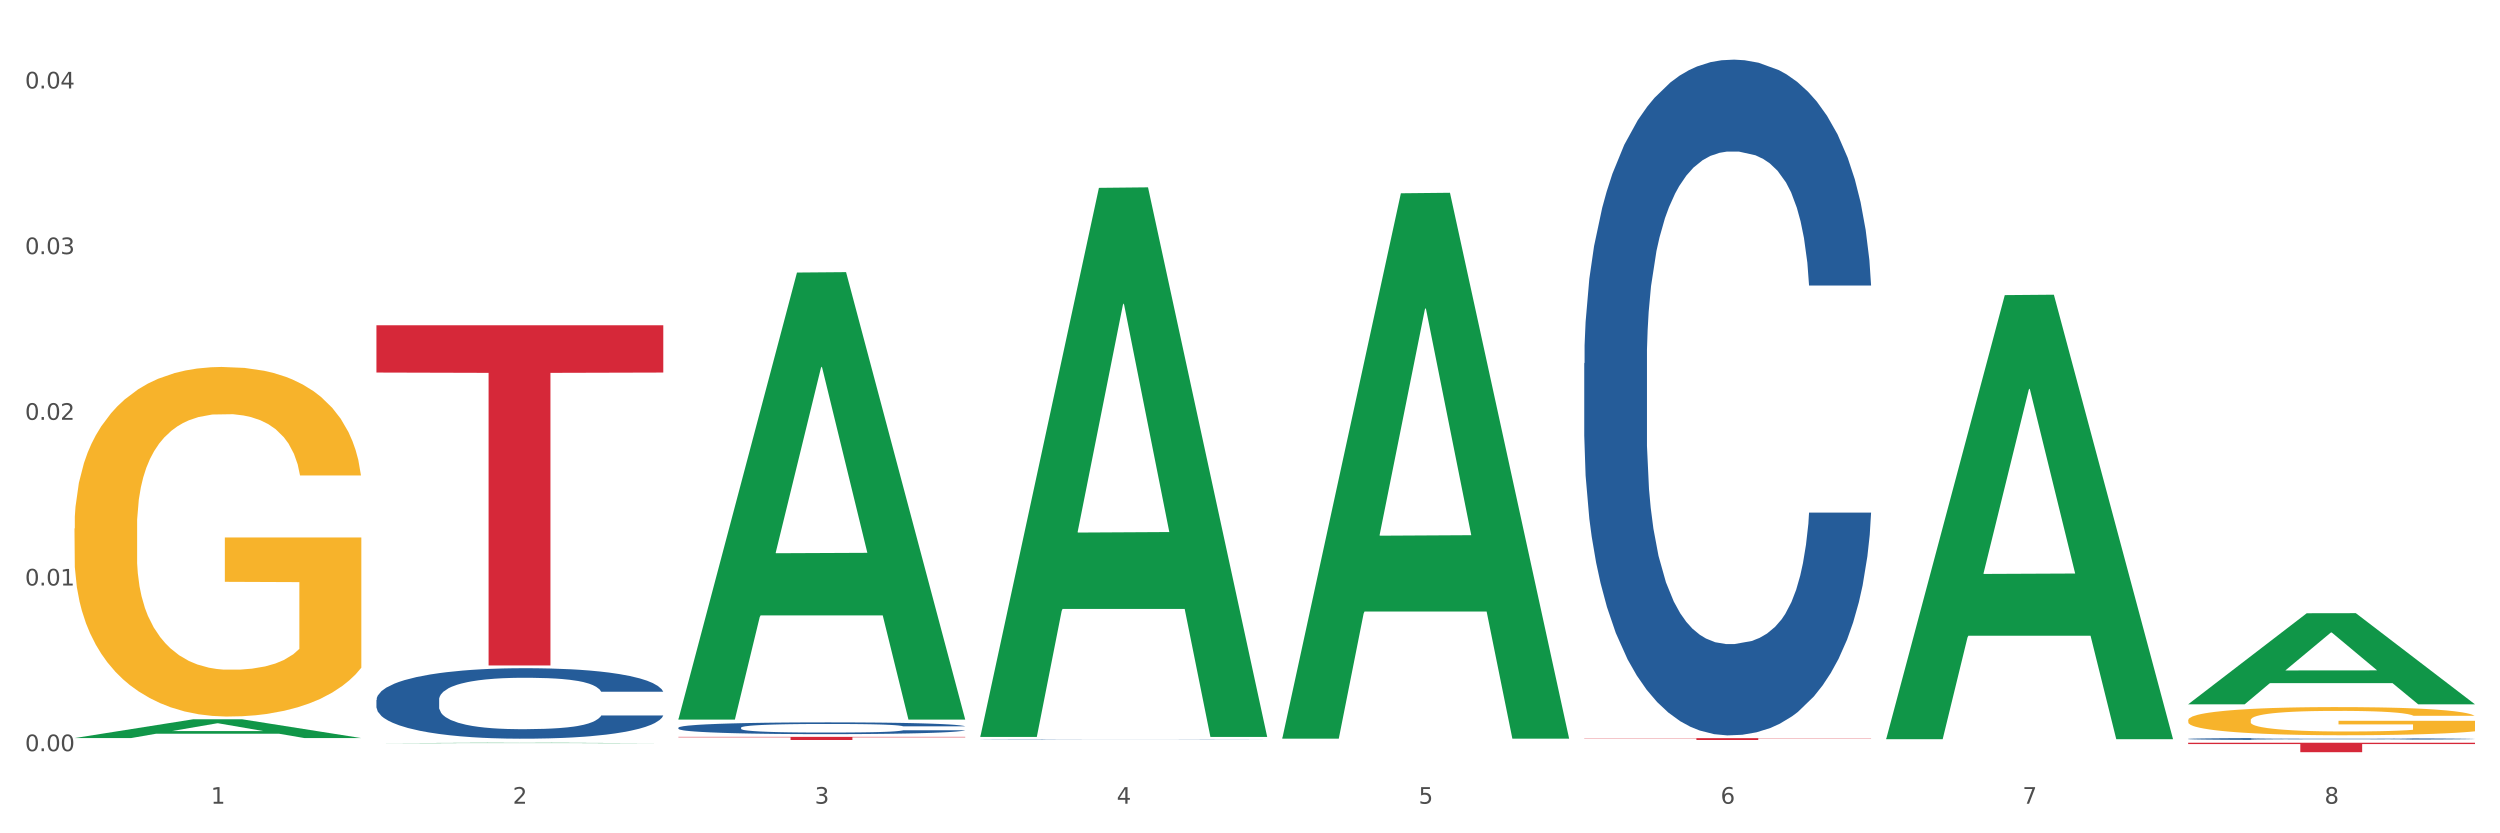
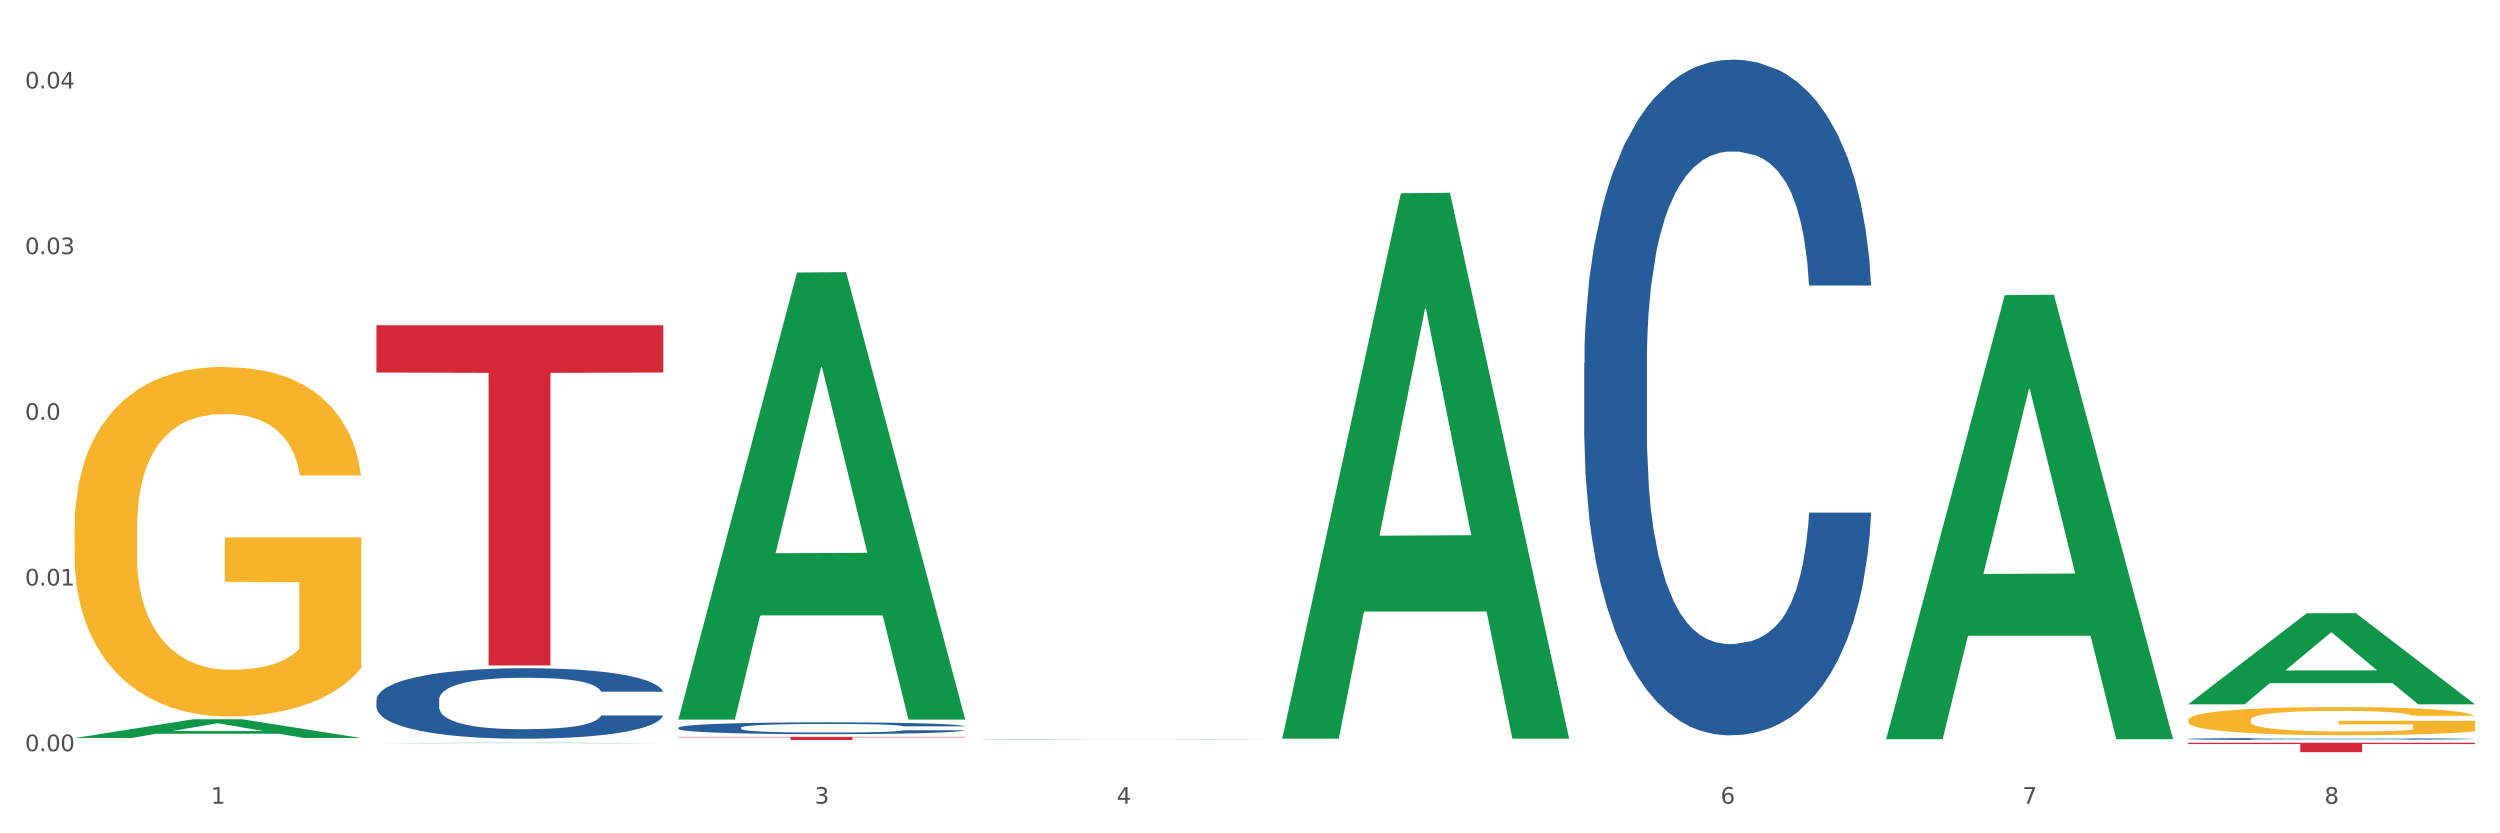
<svg xmlns="http://www.w3.org/2000/svg" xmlns:xlink="http://www.w3.org/1999/xlink" width="1080pt" height="360pt" viewBox="0 0 1080 360" version="1.1">
  <rect x="0" y="0" width="1080" height="360" fill="#333333" stroke="none" />
  <defs>
    <style type="text/css">*{stroke-linejoin: round; stroke-linecap: butt}</style>
  </defs>
  <g id="figure_1">
    <g id="patch_1">
      <path d="M 0 360  L 1080 360  L 1080 0  L 0 0  z " style="fill: #ffffff; stroke: #ffffff; stroke-linejoin: miter" />
    </g>
    <g id="axes_1">
      <g id="matplotlib.axis_1">
        <g id="xtick_1">
          <g id="text_1">
            <g style="fill: #4d4d4d" transform="translate(91.082 347.204) scale(0.096 -0.096)">
              <defs>
                <path id="DejaVuSans-31" d="M 794 531  L 1825 531  L 1825 4091  L 703 3866  L 703 4441  L 1819 4666  L 2450 4666  L 2450 531  L 3481 531  L 3481 0  L 794 0  L 794 531  z " transform="scale(0.016)" />
              </defs>
              <use xlink:href="#DejaVuSans-31" />
            </g>
          </g>
        </g>
        <g id="xtick_2">
          <g id="text_2">
            <g style="fill: #4d4d4d" transform="translate(221.525 347.204) scale(0.096 -0.096)">
              <defs>
-                 <path id="DejaVuSans-32" d="M 1228 531  L 3431 531  L 3431 0  L 469 0  L 469 531  Q 828 903 1448 1529  Q 2069 2156 2228 2338  Q 2531 2678 2651 2914  Q 2772 3150 2772 3378  Q 2772 3750 2511 3984  Q 2250 4219 1831 4219  Q 1534 4219 1204 4116  Q 875 4013 500 3803  L 500 4441  Q 881 4594 1212 4672  Q 1544 4750 1819 4750  Q 2544 4750 2975 4387  Q 3406 4025 3406 3419  Q 3406 3131 3298 2873  Q 3191 2616 2906 2266  Q 2828 2175 2409 1742  Q 1991 1309 1228 531  z " transform="scale(0.016)" />
-               </defs>
+                 </defs>
              <use xlink:href="#DejaVuSans-32" />
            </g>
          </g>
        </g>
        <g id="xtick_3">
          <g id="text_3">
            <g style="fill: #4d4d4d" transform="translate(351.968 347.204) scale(0.096 -0.096)">
              <defs>
                <path id="DejaVuSans-33" d="M 2597 2516  Q 3050 2419 3304 2112  Q 3559 1806 3559 1356  Q 3559 666 3084 287  Q 2609 -91 1734 -91  Q 1441 -91 1130 -33  Q 819 25 488 141  L 488 750  Q 750 597 1062 519  Q 1375 441 1716 441  Q 2309 441 2620 675  Q 2931 909 2931 1356  Q 2931 1769 2642 2001  Q 2353 2234 1838 2234  L 1294 2234  L 1294 2753  L 1863 2753  Q 2328 2753 2575 2939  Q 2822 3125 2822 3475  Q 2822 3834 2567 4026  Q 2313 4219 1838 4219  Q 1578 4219 1281 4162  Q 984 4106 628 3988  L 628 4550  Q 988 4650 1302 4700  Q 1616 4750 1894 4750  Q 2613 4750 3031 4423  Q 3450 4097 3450 3541  Q 3450 3153 3228 2886  Q 3006 2619 2597 2516  z " transform="scale(0.016)" />
              </defs>
              <use xlink:href="#DejaVuSans-33" />
            </g>
          </g>
        </g>
        <g id="xtick_4">
          <g id="text_4">
            <g style="fill: #4d4d4d" transform="translate(482.412 347.204) scale(0.096 -0.096)">
              <defs>
                <path id="DejaVuSans-34" d="M 2419 4116  L 825 1625  L 2419 1625  L 2419 4116  z M 2253 4666  L 3047 4666  L 3047 1625  L 3713 1625  L 3713 1100  L 3047 1100  L 3047 0  L 2419 0  L 2419 1100  L 313 1100  L 313 1709  L 2253 4666  z " transform="scale(0.016)" />
              </defs>
              <use xlink:href="#DejaVuSans-34" />
            </g>
          </g>
        </g>
        <g id="xtick_5">
          <g id="text_5">
            <g style="fill: #4d4d4d" transform="translate(612.855 347.204) scale(0.096 -0.096)">
              <defs>
-                 <path id="DejaVuSans-35" d="M 691 4666  L 3169 4666  L 3169 4134  L 1269 4134  L 1269 2991  Q 1406 3038 1543 3061  Q 1681 3084 1819 3084  Q 2600 3084 3056 2656  Q 3513 2228 3513 1497  Q 3513 744 3044 326  Q 2575 -91 1722 -91  Q 1428 -91 1123 -41  Q 819 9 494 109  L 494 744  Q 775 591 1075 516  Q 1375 441 1709 441  Q 2250 441 2565 725  Q 2881 1009 2881 1497  Q 2881 1984 2565 2268  Q 2250 2553 1709 2553  Q 1456 2553 1204 2497  Q 953 2441 691 2322  L 691 4666  z " transform="scale(0.016)" />
-               </defs>
+                 </defs>
              <use xlink:href="#DejaVuSans-35" />
            </g>
          </g>
        </g>
        <g id="xtick_6">
          <g id="text_6">
            <g style="fill: #4d4d4d" transform="translate(743.299 347.204) scale(0.096 -0.096)">
              <defs>
                <path id="DejaVuSans-36" d="M 2113 2584  Q 1688 2584 1439 2293  Q 1191 2003 1191 1497  Q 1191 994 1439 701  Q 1688 409 2113 409  Q 2538 409 2786 701  Q 3034 994 3034 1497  Q 3034 2003 2786 2293  Q 2538 2584 2113 2584  z M 3366 4563  L 3366 3988  Q 3128 4100 2886 4159  Q 2644 4219 2406 4219  Q 1781 4219 1451 3797  Q 1122 3375 1075 2522  Q 1259 2794 1537 2939  Q 1816 3084 2150 3084  Q 2853 3084 3261 2657  Q 3669 2231 3669 1497  Q 3669 778 3244 343  Q 2819 -91 2113 -91  Q 1303 -91 875 529  Q 447 1150 447 2328  Q 447 3434 972 4092  Q 1497 4750 2381 4750  Q 2619 4750 2861 4703  Q 3103 4656 3366 4563  z " transform="scale(0.016)" />
              </defs>
              <use xlink:href="#DejaVuSans-36" />
            </g>
          </g>
        </g>
        <g id="xtick_7">
          <g id="text_7">
            <g style="fill: #4d4d4d" transform="translate(873.742 347.204) scale(0.096 -0.096)">
              <defs>
                <path id="DejaVuSans-37" d="M 525 4666  L 3525 4666  L 3525 4397  L 1831 0  L 1172 0  L 2766 4134  L 525 4134  L 525 4666  z " transform="scale(0.016)" />
              </defs>
              <use xlink:href="#DejaVuSans-37" />
            </g>
          </g>
        </g>
        <g id="xtick_8">
          <g id="text_8">
            <g style="fill: #4d4d4d" transform="translate(1004.185 347.204) scale(0.096 -0.096)">
              <defs>
                <path id="DejaVuSans-38" d="M 2034 2216  Q 1584 2216 1326 1975  Q 1069 1734 1069 1313  Q 1069 891 1326 650  Q 1584 409 2034 409  Q 2484 409 2743 651  Q 3003 894 3003 1313  Q 3003 1734 2745 1975  Q 2488 2216 2034 2216  z M 1403 2484  Q 997 2584 770 2862  Q 544 3141 544 3541  Q 544 4100 942 4425  Q 1341 4750 2034 4750  Q 2731 4750 3128 4425  Q 3525 4100 3525 3541  Q 3525 3141 3298 2862  Q 3072 2584 2669 2484  Q 3125 2378 3379 2068  Q 3634 1759 3634 1313  Q 3634 634 3220 271  Q 2806 -91 2034 -91  Q 1263 -91 848 271  Q 434 634 434 1313  Q 434 1759 690 2068  Q 947 2378 1403 2484  z M 1172 3481  Q 1172 3119 1398 2916  Q 1625 2713 2034 2713  Q 2441 2713 2670 2916  Q 2900 3119 2900 3481  Q 2900 3844 2670 4047  Q 2441 4250 2034 4250  Q 1625 4250 1398 4047  Q 1172 3844 1172 3481  z " transform="scale(0.016)" />
              </defs>
              <use xlink:href="#DejaVuSans-38" />
            </g>
          </g>
        </g>
        <g id="xtick_9" />
        <g id="xtick_10" />
        <g id="xtick_11" />
        <g id="xtick_12" />
        <g id="xtick_13" />
        <g id="xtick_14" />
        <g id="xtick_15" />
      </g>
      <g id="matplotlib.axis_2">
        <g id="ytick_1">
          <g id="text_9">
            <g style="fill: #4d4d4d" transform="translate(10.8 324.509) scale(0.096 -0.096)">
              <defs>
                <path id="DejaVuSans-30" d="M 2034 4250  Q 1547 4250 1301 3770  Q 1056 3291 1056 2328  Q 1056 1369 1301 889  Q 1547 409 2034 409  Q 2525 409 2770 889  Q 3016 1369 3016 2328  Q 3016 3291 2770 3770  Q 2525 4250 2034 4250  z M 2034 4750  Q 2819 4750 3233 4129  Q 3647 3509 3647 2328  Q 3647 1150 3233 529  Q 2819 -91 2034 -91  Q 1250 -91 836 529  Q 422 1150 422 2328  Q 422 3509 836 4129  Q 1250 4750 2034 4750  z " transform="scale(0.016)" />
                <path id="DejaVuSans-2e" d="M 684 794  L 1344 794  L 1344 0  L 684 0  L 684 794  z " transform="scale(0.016)" />
              </defs>
              <use xlink:href="#DejaVuSans-30" />
              <use xlink:href="#DejaVuSans-2e" transform="translate(63.623 0)" />
              <use xlink:href="#DejaVuSans-30" transform="translate(95.41 0)" />
              <use xlink:href="#DejaVuSans-30" transform="translate(159.033 0)" />
            </g>
          </g>
        </g>
        <g id="ytick_2">
          <g id="text_10">
            <g style="fill: #4d4d4d" transform="translate(10.8 252.936) scale(0.096 -0.096)">
              <use xlink:href="#DejaVuSans-30" />
              <use xlink:href="#DejaVuSans-2e" transform="translate(63.623 0)" />
              <use xlink:href="#DejaVuSans-30" transform="translate(95.41 0)" />
              <use xlink:href="#DejaVuSans-31" transform="translate(159.033 0)" />
            </g>
          </g>
        </g>
        <g id="ytick_3">
          <g id="text_11">
            <g style="fill: #4d4d4d" transform="translate(10.8 181.364) scale(0.096 -0.096)">
              <use xlink:href="#DejaVuSans-30" />
              <use xlink:href="#DejaVuSans-2e" transform="translate(63.623 0)" />
              <use xlink:href="#DejaVuSans-30" transform="translate(95.41 0)" />
              <use xlink:href="#DejaVuSans-32" transform="translate(159.033 0)" />
            </g>
          </g>
        </g>
        <g id="ytick_4">
          <g id="text_12">
            <g style="fill: #4d4d4d" transform="translate(10.8 109.791) scale(0.096 -0.096)">
              <use xlink:href="#DejaVuSans-30" />
              <use xlink:href="#DejaVuSans-2e" transform="translate(63.623 0)" />
              <use xlink:href="#DejaVuSans-30" transform="translate(95.41 0)" />
              <use xlink:href="#DejaVuSans-33" transform="translate(159.033 0)" />
            </g>
          </g>
        </g>
        <g id="ytick_5">
          <g id="text_13">
            <g style="fill: #4d4d4d" transform="translate(10.8 38.219) scale(0.096 -0.096)">
              <use xlink:href="#DejaVuSans-30" />
              <use xlink:href="#DejaVuSans-2e" transform="translate(63.623 0)" />
              <use xlink:href="#DejaVuSans-30" transform="translate(95.41 0)" />
              <use xlink:href="#DejaVuSans-34" transform="translate(159.033 0)" />
            </g>
          </g>
        </g>
        <g id="ytick_6" />
        <g id="ytick_7" />
        <g id="ytick_8" />
        <g id="ytick_9" />
      </g>
      <g id="PolyCollection_1">
        <path d="M 32.175 318.838  L 32.303 318.831  L 83.404 310.737  L 104.611 310.729  L 156.096 318.854  L 131.567 318.854  L 120.453 316.962  L 67.691 316.962  L 67.307 316.992  L 56.576 318.854  L 32.175 318.854  L 32.175 318.838  L 74.334 315.833  L 113.81 315.825  L 94.263 312.461  L 94.008 312.446  L 93.752 312.469  L 74.206 315.825  L 74.334 315.833  L 32.175 318.838  z " clip-path="url(#p51a17358c8)" style="fill: #109648" />
        <path d="M 945.279 319.2  L 945.425 319.199  L 945.425 319.177  L 945.865 319.146  L 947.476 319.09  L 949.527 319.048  L 953.042 318.998  L 954.946 318.978  L 957.437 318.955  L 962.563 318.917  L 968.422 318.885  L 972.524 318.868  L 975.6 318.856  L 982.484 318.836  L 986.439 318.828  L 990.541 318.82  L 994.056 318.816  L 999.915 318.81  L 1004.603 318.808  L 1010.022 318.807  L 1014.563 318.808  L 1020.569 318.811  L 1029.358 318.82  L 1032.727 318.826  L 1037.268 318.836  L 1041.955 318.848  L 1045.763 318.861  L 1050.158 318.88  L 1054.699 318.903  L 1059.093 318.934  L 1062.169 318.962  L 1064.659 318.991  L 1066.856 319.027  L 1068.468 319.066  L 1069.2 319.099  L 1042.394 319.099  L 1041.662 319.07  L 1040.197 319.038  L 1038.732 319.016  L 1037.121 318.998  L 1034.631 318.979  L 1032.434 318.966  L 1028.772 318.951  L 1025.403 318.941  L 1022.62 318.935  L 1019.251 318.931  L 1012.073 318.926  L 1006.946 318.926  L 1003.724 318.927  L 999.769 318.931  L 996.4 318.937  L 992.445 318.947  L 989.369 318.957  L 986.293 318.971  L 984.535 318.98  L 981.899 318.998  L 980.141 319.012  L 977.797 319.037  L 976.479 319.054  L 974.135 319.1  L 973.11 319.133  L 972.67 319.157  L 972.377 319.182  L 972.377 319.307  L 973.256 319.363  L 973.989 319.387  L 975.16 319.414  L 977.358 319.449  L 980.58 319.483  L 983.949 319.508  L 986.732 319.523  L 989.369 319.534  L 992.006 319.543  L 995.228 319.551  L 997.865 319.556  L 1001.82 319.561  L 1006.507 319.563  L 1010.169 319.563  L 1017.639 319.559  L 1021.008 319.555  L 1024.231 319.55  L 1027.746 319.541  L 1030.53 319.531  L 1032.141 319.524  L 1034.777 319.509  L 1036.828 319.493  L 1038.586 319.474  L 1039.758 319.458  L 1041.076 319.435  L 1042.101 319.407  L 1042.394 319.393  L 1069.2 319.393  L 1068.614 319.422  L 1067.589 319.45  L 1065.538 319.487  L 1063.927 319.509  L 1061.437 319.535  L 1058.8 319.557  L 1055.138 319.582  L 1051.769 319.601  L 1048.254 319.617  L 1044.445 319.631  L 1037.561 319.651  L 1035.07 319.657  L 1029.797 319.666  L 1025.696 319.672  L 1019.69 319.677  L 1013.538 319.68  L 1007.093 319.681  L 1001.38 319.68  L 995.082 319.675  L 991.127 319.67  L 986.732 319.663  L 981.606 319.652  L 976.772 319.638  L 972.231 319.622  L 967.983 319.604  L 964.028 319.583  L 958.901 319.549  L 955.093 319.515  L 952.31 319.484  L 950.406 319.458  L 948.501 319.424  L 947.476 319.401  L 945.865 319.345  L 945.279 319.293  L 945.279 319.2  z " clip-path="url(#p51a17358c8)" style="fill: #255c99" />
        <path d="M 684.392 156.93  L 684.538 156.663  L 684.538 149.198  L 684.978 139.067  L 686.589 120.405  L 688.64 106.275  L 692.155 89.745  L 694.06 82.813  L 696.55 75.082  L 701.677 62.551  L 707.536 51.887  L 711.637 46.022  L 714.713 42.289  L 721.598 35.624  L 725.553 32.691  L 729.654 30.292  L 733.169 28.692  L 739.029 26.826  L 743.716 26.026  L 749.136 25.759  L 753.677 26.026  L 759.682 27.093  L 768.471 30.292  L 771.84 32.158  L 776.381 35.357  L 781.068 39.623  L 784.877 43.889  L 789.271 50.021  L 793.812 58.019  L 798.206 68.15  L 801.282 77.481  L 803.772 87.346  L 805.97 99.343  L 807.581 112.407  L 808.313 123.338  L 781.508 123.338  L 780.775 113.473  L 779.31 102.809  L 777.846 95.61  L 776.234 89.745  L 773.744 83.08  L 771.547 78.814  L 767.885 73.749  L 764.516 70.549  L 761.733 68.683  L 758.364 67.084  L 751.186 65.484  L 746.06 65.484  L 742.837 66.017  L 738.882 67.35  L 735.513 69.216  L 731.558 72.416  L 728.482 75.882  L 725.406 80.414  L 723.648 83.613  L 721.012 89.479  L 719.254 94.277  L 716.91 102.542  L 715.592 108.408  L 713.248 123.604  L 712.223 134.802  L 711.784 142.533  L 711.491 151.065  L 711.491 192.655  L 712.369 211.318  L 713.102 219.316  L 714.274 228.381  L 716.471 240.111  L 719.693 251.575  L 723.062 259.84  L 725.846 264.906  L 728.482 268.638  L 731.119 271.571  L 734.341 274.237  L 736.978 275.837  L 740.933 277.436  L 745.62 278.236  L 749.282 278.236  L 756.753 276.903  L 760.122 275.57  L 763.344 273.704  L 766.86 270.771  L 769.643 267.572  L 771.254 265.172  L 773.891 260.107  L 775.941 254.775  L 777.699 248.643  L 778.871 243.311  L 780.189 235.312  L 781.215 226.248  L 781.508 221.449  L 808.313 221.449  L 807.727 231.047  L 806.702 240.378  L 804.651 252.909  L 803.04 260.107  L 800.55 268.905  L 797.913 276.37  L 794.251 284.635  L 790.882 290.767  L 787.367 296.099  L 783.558 300.898  L 776.674 307.563  L 774.184 309.429  L 768.91 312.628  L 764.809 314.495  L 758.803 316.361  L 752.651 317.427  L 746.206 317.694  L 740.493 317.161  L 734.195 315.561  L 730.24 313.961  L 725.846 311.562  L 720.719 307.83  L 715.885 303.297  L 711.344 297.965  L 707.096 291.833  L 703.141 284.901  L 698.015 273.437  L 694.206 262.24  L 691.423 251.842  L 689.519 243.044  L 687.615 231.847  L 686.589 224.115  L 684.978 205.453  L 684.392 188.123  L 684.392 156.93  z " clip-path="url(#p51a17358c8)" style="fill: #255c99" />
        <path d="M 423.505 319.592  L 423.652 319.592  L 423.652 319.588  L 424.091 319.583  L 425.702 319.573  L 427.753 319.566  L 431.269 319.557  L 433.173 319.554  L 435.663 319.55  L 440.79 319.543  L 446.649 319.538  L 450.75 319.535  L 453.826 319.533  L 460.711 319.529  L 464.666 319.528  L 468.767 319.526  L 472.283 319.526  L 478.142 319.525  L 482.829 319.524  L 488.249 319.524  L 492.79 319.524  L 498.795 319.525  L 507.584 319.526  L 510.953 319.527  L 515.494 319.529  L 520.181 319.531  L 523.99 319.534  L 528.384 319.537  L 532.925 319.541  L 537.319 319.546  L 540.395 319.551  L 542.886 319.556  L 545.083 319.562  L 546.694 319.569  L 547.426 319.575  L 520.621 319.575  L 519.888 319.57  L 518.424 319.564  L 516.959 319.56  L 515.348 319.557  L 512.857 319.554  L 510.66 319.552  L 506.998 319.549  L 503.629 319.547  L 500.846 319.546  L 497.477 319.546  L 490.3 319.545  L 485.173 319.545  L 481.95 319.545  L 477.995 319.546  L 474.626 319.547  L 470.671 319.548  L 467.595 319.55  L 464.519 319.553  L 462.762 319.554  L 460.125 319.557  L 458.367 319.56  L 456.024 319.564  L 454.705 319.567  L 452.362 319.575  L 451.336 319.581  L 450.897 319.585  L 450.604 319.589  L 450.604 319.611  L 451.483 319.621  L 452.215 319.625  L 453.387 319.629  L 455.584 319.636  L 458.807 319.642  L 462.176 319.646  L 464.959 319.648  L 467.595 319.65  L 470.232 319.652  L 473.455 319.653  L 476.091 319.654  L 480.046 319.655  L 484.733 319.655  L 488.395 319.655  L 495.866 319.655  L 499.235 319.654  L 502.457 319.653  L 505.973 319.652  L 508.756 319.65  L 510.367 319.649  L 513.004 319.646  L 515.055 319.643  L 516.812 319.64  L 517.984 319.637  L 519.302 319.633  L 520.328 319.628  L 520.621 319.626  L 547.426 319.626  L 546.84 319.631  L 545.815 319.636  L 543.764 319.642  L 542.153 319.646  L 539.663 319.651  L 537.026 319.654  L 533.364 319.659  L 529.995 319.662  L 526.48 319.665  L 522.671 319.667  L 515.787 319.671  L 513.297 319.672  L 508.024 319.673  L 503.922 319.674  L 497.917 319.675  L 491.764 319.676  L 485.319 319.676  L 479.607 319.676  L 473.308 319.675  L 469.353 319.674  L 464.959 319.673  L 459.832 319.671  L 454.998 319.668  L 450.457 319.666  L 446.209 319.662  L 442.255 319.659  L 437.128 319.653  L 433.319 319.647  L 430.536 319.642  L 428.632 319.637  L 426.728 319.631  L 425.702 319.627  L 424.091 319.618  L 423.505 319.609  L 423.505 319.592  z " clip-path="url(#p51a17358c8)" style="fill: #255c99" />
        <path d="M 293.062 314.348  L 293.208 314.344  L 293.208 314.214  L 293.648 314.037  L 295.259 313.712  L 297.31 313.465  L 300.825 313.177  L 302.729 313.056  L 305.22 312.921  L 310.346 312.703  L 316.205 312.517  L 320.307 312.415  L 323.383 312.35  L 330.267 312.233  L 334.222 312.182  L 338.324 312.14  L 341.839 312.113  L 347.698 312.08  L 352.386 312.066  L 357.806 312.061  L 362.346 312.066  L 368.352 312.085  L 377.141 312.14  L 380.51 312.173  L 385.051 312.229  L 389.738 312.303  L 393.546 312.377  L 397.941 312.484  L 402.482 312.624  L 406.876 312.8  L 409.952 312.963  L 412.442 313.135  L 414.639 313.344  L 416.251 313.572  L 416.983 313.763  L 390.177 313.763  L 389.445 313.591  L 387.98 313.405  L 386.515 313.279  L 384.904 313.177  L 382.414 313.061  L 380.217 312.986  L 376.555 312.898  L 373.186 312.842  L 370.403 312.81  L 367.034 312.782  L 359.856 312.754  L 354.729 312.754  L 351.507 312.763  L 347.552 312.787  L 344.183 312.819  L 340.228 312.875  L 337.152 312.935  L 334.076 313.014  L 332.318 313.07  L 329.682 313.172  L 327.924 313.256  L 325.58 313.4  L 324.262 313.502  L 321.918 313.767  L 320.893 313.963  L 320.453 314.097  L 320.16 314.246  L 320.16 314.971  L 321.039 315.297  L 321.772 315.436  L 322.944 315.594  L 325.141 315.799  L 328.363 315.999  L 331.732 316.143  L 334.515 316.231  L 337.152 316.296  L 339.789 316.347  L 343.011 316.394  L 345.648 316.422  L 349.603 316.45  L 354.29 316.463  L 357.952 316.463  L 365.422 316.44  L 368.791 316.417  L 372.014 316.384  L 375.529 316.333  L 378.313 316.278  L 379.924 316.236  L 382.56 316.147  L 384.611 316.054  L 386.369 315.947  L 387.541 315.855  L 388.859 315.715  L 389.884 315.557  L 390.177 315.473  L 416.983 315.473  L 416.397 315.641  L 415.372 315.803  L 413.321 316.022  L 411.71 316.147  L 409.22 316.301  L 406.583 316.431  L 402.921 316.575  L 399.552 316.682  L 396.037 316.775  L 392.228 316.859  L 385.344 316.975  L 382.853 317.007  L 377.58 317.063  L 373.479 317.096  L 367.473 317.128  L 361.321 317.147  L 354.876 317.151  L 349.163 317.142  L 342.865 317.114  L 338.91 317.086  L 334.515 317.045  L 329.389 316.979  L 324.555 316.9  L 320.014 316.807  L 315.766 316.701  L 311.811 316.58  L 306.684 316.38  L 302.876 316.185  L 300.093 316.003  L 298.189 315.85  L 296.284 315.655  L 295.259 315.52  L 293.648 315.194  L 293.062 314.892  L 293.062 314.348  z " clip-path="url(#p51a17358c8)" style="fill: #255c99" />
        <path d="M 162.618 302.345  L 162.765 302.318  L 162.765 301.539  L 163.204 300.482  L 164.816 298.535  L 166.866 297.06  L 170.382 295.336  L 172.286 294.613  L 174.776 293.806  L 179.903 292.499  L 185.762 291.386  L 189.863 290.774  L 192.94 290.384  L 199.824 289.689  L 203.779 289.383  L 207.88 289.133  L 211.396 288.966  L 217.255 288.771  L 221.942 288.688  L 227.362 288.66  L 231.903 288.688  L 237.909 288.799  L 246.697 289.133  L 250.066 289.327  L 254.607 289.661  L 259.295 290.106  L 263.103 290.551  L 267.497 291.191  L 272.038 292.026  L 276.433 293.083  L 279.509 294.056  L 281.999 295.085  L 284.196 296.337  L 285.807 297.7  L 286.54 298.841  L 259.734 298.841  L 259.002 297.811  L 257.537 296.699  L 256.072 295.948  L 254.461 295.336  L 251.971 294.64  L 249.773 294.195  L 246.111 293.667  L 242.742 293.333  L 239.959 293.138  L 236.59 292.971  L 229.413 292.804  L 224.286 292.804  L 221.064 292.86  L 217.109 292.999  L 213.74 293.194  L 209.785 293.528  L 206.709 293.889  L 203.633 294.362  L 201.875 294.696  L 199.238 295.308  L 197.48 295.809  L 195.137 296.671  L 193.818 297.283  L 191.475 298.868  L 190.449 300.037  L 190.01 300.843  L 189.717 301.733  L 189.717 306.073  L 190.596 308.02  L 191.328 308.854  L 192.5 309.8  L 194.697 311.024  L 197.92 312.22  L 201.289 313.082  L 204.072 313.611  L 206.709 314  L 209.345 314.306  L 212.568 314.585  L 215.204 314.751  L 219.159 314.918  L 223.847 315.002  L 227.509 315.002  L 234.979 314.863  L 238.348 314.724  L 241.571 314.529  L 245.086 314.223  L 247.869 313.889  L 249.48 313.639  L 252.117 313.11  L 254.168 312.554  L 255.926 311.914  L 257.097 311.358  L 258.416 310.523  L 259.441 309.578  L 259.734 309.077  L 286.54 309.077  L 285.954 310.078  L 284.928 311.052  L 282.878 312.359  L 281.266 313.11  L 278.776 314.028  L 276.14 314.807  L 272.478 315.669  L 269.109 316.309  L 265.593 316.865  L 261.785 317.366  L 254.9 318.062  L 252.41 318.256  L 247.137 318.59  L 243.035 318.785  L 237.03 318.98  L 230.878 319.091  L 224.433 319.119  L 218.72 319.063  L 212.421 318.896  L 208.466 318.729  L 204.072 318.479  L 198.945 318.089  L 194.111 317.617  L 189.571 317.06  L 185.323 316.42  L 181.368 315.697  L 176.241 314.501  L 172.432 313.333  L 169.649 312.248  L 167.745 311.33  L 165.841 310.162  L 164.816 309.355  L 163.204 307.408  L 162.618 305.6  L 162.618 302.345  z " clip-path="url(#p51a17358c8)" style="fill: #255c99" />
        <path d="M 32.175 228.31  L 32.321 228.172  L 32.321 223.207  L 32.614 218.931  L 34.077 208.586  L 36.272 200.035  L 37.881 195.483  L 39.49 191.759  L 41.392 188.035  L 43.733 184.173  L 47.976 178.518  L 50.61 175.622  L 53.828 172.587  L 59.681 168.174  L 63.923 165.691  L 68.313 163.622  L 75.482 161.139  L 80.163 160.036  L 85.138 159.208  L 91.136 158.657  L 95.672 158.519  L 105.621 158.933  L 114.106 160.174  L 118.203 161.139  L 123.47 162.795  L 126.25 163.898  L 130.785 166.105  L 135.467 169.001  L 138.686 171.484  L 143.514 176.173  L 147.172 180.863  L 150.537 186.656  L 152.292 190.656  L 153.609 194.38  L 154.779 198.656  L 155.95 205.414  L 129.615 205.414  L 128.591 200.587  L 126.981 196.035  L 124.64 191.621  L 122.592 188.863  L 119.081 185.415  L 115.862 183.208  L 112.497 181.553  L 108.4 180.173  L 105.182 179.484  L 100.646 178.932  L 91.722 179.07  L 85.723 180.173  L 81.626 181.553  L 78.993 182.794  L 76.652 184.173  L 74.019 186.104  L 70.946 189.001  L 68.752 191.621  L 66.557 194.932  L 64.801 198.242  L 63.192 202.104  L 61.875 206.242  L 60.851 210.517  L 59.973 215.758  L 59.242 224.448  L 59.242 243.344  L 59.534 247.62  L 60.266 253.275  L 61.144 257.55  L 62.607 262.654  L 63.923 266.102  L 66.411 271.067  L 69.19 275.205  L 71.385 277.826  L 73.58 280.032  L 77.384 283.067  L 81.626 285.55  L 85.284 287.067  L 90.259 288.446  L 93.624 288.998  L 96.55 289.274  L 103.719 289.274  L 108.839 288.86  L 114.545 287.894  L 118.934 286.653  L 122.592 285.136  L 126.689 282.653  L 129.322 280.308  L 129.322 251.482  L 97.135 251.344  L 97.135 232.172  L 156.096 232.172  L 156.096 288.446  L 153.609 291.342  L 150.829 293.963  L 147.903 296.308  L 143.514 299.204  L 138.247 301.963  L 133.565 303.894  L 128.591 305.549  L 122.738 307.066  L 115.131 308.445  L 110.449 308.997  L 104.596 309.411  L 97.72 309.549  L 91.722 309.273  L 85.869 308.583  L 79.724 307.342  L 73.726 305.549  L 69.19 303.756  L 64.655 301.549  L 59.827 298.653  L 56.023 295.894  L 53.097 293.411  L 49.878 290.239  L 46.367 286.101  L 43.733 282.377  L 41.392 278.515  L 38.905 273.55  L 37.149 269.274  L 35.394 263.895  L 34.37 259.895  L 33.199 253.688  L 32.321 244.999  L 32.175 228.31  z " clip-path="url(#p51a17358c8)" style="fill: #f7b32b" />
        <path d="M 945.279 311.083  L 945.425 311.072  L 945.425 310.672  L 945.718 310.328  L 947.181 309.495  L 949.375 308.806  L 950.985 308.44  L 952.594 308.14  L 954.496 307.84  L 956.837 307.529  L 961.08 307.073  L 963.713 306.84  L 966.932 306.595  L 972.784 306.24  L 977.027 306.04  L 981.416 305.873  L 988.585 305.673  L 993.267 305.585  L 998.242 305.518  L 1004.24 305.473  L 1008.776 305.462  L 1018.724 305.496  L 1027.21 305.596  L 1031.307 305.673  L 1036.574 305.807  L 1039.354 305.896  L 1043.889 306.073  L 1048.571 306.307  L 1051.79 306.507  L 1056.618 306.884  L 1060.275 307.262  L 1063.64 307.729  L 1065.396 308.051  L 1066.713 308.351  L 1067.883 308.695  L 1069.054 309.239  L 1042.719 309.239  L 1041.694 308.851  L 1040.085 308.484  L 1037.744 308.128  L 1035.696 307.906  L 1032.185 307.629  L 1028.966 307.451  L 1025.601 307.318  L 1021.504 307.206  L 1018.285 307.151  L 1013.75 307.106  L 1004.825 307.118  L 998.827 307.206  L 994.73 307.318  L 992.097 307.417  L 989.756 307.529  L 987.122 307.684  L 984.05 307.917  L 981.855 308.128  L 979.661 308.395  L 977.905 308.662  L 976.296 308.973  L 974.979 309.306  L 973.955 309.65  L 973.077 310.072  L 972.345 310.772  L 972.345 312.294  L 972.638 312.639  L 973.37 313.094  L 974.247 313.438  L 975.71 313.849  L 977.027 314.127  L 979.514 314.527  L 982.294 314.86  L 984.489 315.071  L 986.683 315.249  L 990.487 315.494  L 994.73 315.694  L 998.388 315.816  L 1003.362 315.927  L 1006.727 315.971  L 1009.653 315.993  L 1016.822 315.993  L 1021.943 315.96  L 1027.649 315.882  L 1032.038 315.782  L 1035.696 315.66  L 1039.792 315.46  L 1042.426 315.271  L 1042.426 312.95  L 1010.239 312.939  L 1010.239 311.394  L 1069.2 311.394  L 1069.2 315.927  L 1066.713 316.16  L 1063.933 316.371  L 1061.007 316.56  L 1056.618 316.793  L 1051.351 317.015  L 1046.669 317.171  L 1041.694 317.304  L 1035.842 317.426  L 1028.234 317.538  L 1023.553 317.582  L 1017.7 317.615  L 1010.824 317.626  L 1004.825 317.604  L 998.973 317.549  L 992.828 317.449  L 986.83 317.304  L 982.294 317.16  L 977.759 316.982  L 972.931 316.749  L 969.127 316.527  L 966.201 316.327  L 962.982 316.071  L 959.47 315.738  L 956.837 315.438  L 954.496 315.127  L 952.009 314.727  L 950.253 314.383  L 948.498 313.949  L 947.473 313.627  L 946.303 313.127  L 945.425 312.428  L 945.279 311.083  z " clip-path="url(#p51a17358c8)" style="fill: #f7b32b" />
        <path d="M 162.618 140.517  L 286.54 140.517  L 286.54 160.94  L 237.793 161.078  L 237.793 287.479  L 211.071 287.479  L 211.071 161.078  L 162.618 160.94  L 162.618 140.655  L 162.618 140.517  z " clip-path="url(#p51a17358c8)" style="fill: #d62839" />
-         <path d="M 684.392 318.874  L 808.313 318.874  L 808.313 318.985  L 759.567 318.986  L 759.567 319.671  L 732.845 319.671  L 732.845 318.986  L 684.392 318.985  L 684.392 318.875  L 684.392 318.874  z " clip-path="url(#p51a17358c8)" style="fill: #d62839" />
        <path d="M 945.279 320.862  L 1069.2 320.862  L 1069.2 321.43  L 1020.454 321.434  L 1020.454 324.95  L 993.731 324.95  L 993.731 321.434  L 945.279 321.43  L 945.279 320.866  L 945.279 320.862  z " clip-path="url(#p51a17358c8)" style="fill: #d62839" />
        <path d="M 293.062 318.332  L 416.983 318.332  L 416.983 318.517  L 368.237 318.519  L 368.237 319.667  L 341.514 319.667  L 341.514 318.519  L 293.062 318.517  L 293.062 318.333  L 293.062 318.332  z " clip-path="url(#p51a17358c8)" style="fill: #d62839" />
        <path d="M 945.279 304.208  L 945.407 304.171  L 996.508 264.921  L 1017.715 264.884  L 1069.2 304.282  L 1044.671 304.282  L 1033.557 295.108  L 980.794 295.108  L 980.411 295.255  L 969.68 304.282  L 945.279 304.282  L 945.279 304.208  L 987.438 289.632  L 1026.913 289.595  L 1007.367 273.281  L 1007.112 273.207  L 1006.856 273.318  L 987.31 289.595  L 987.438 289.632  L 945.279 304.208  z " clip-path="url(#p51a17358c8)" style="fill: #109648" />
        <path d="M 814.835 318.986  L 814.963 318.805  L 866.065 127.49  L 887.272 127.31  L 938.757 319.346  L 914.228 319.346  L 903.113 274.628  L 850.351 274.628  L 849.968 275.349  L 839.236 319.346  L 814.835 319.346  L 814.835 318.986  L 856.994 247.941  L 896.47 247.761  L 876.924 168.241  L 876.668 167.881  L 876.413 168.422  L 856.866 247.761  L 856.994 247.941  L 814.835 318.986  z " clip-path="url(#p51a17358c8)" style="fill: #109648" />
        <path d="M 553.949 318.672  L 554.076 318.45  L 605.178 83.495  L 626.385 83.273  L 677.87 319.115  L 653.341 319.115  L 642.226 264.196  L 589.464 264.196  L 589.081 265.081  L 578.35 319.115  L 553.949 319.115  L 553.949 318.672  L 596.107 231.421  L 635.583 231.2  L 616.037 133.542  L 615.781 133.099  L 615.526 133.763  L 595.98 231.2  L 596.107 231.421  L 553.949 318.672  z " clip-path="url(#p51a17358c8)" style="fill: #109648" />
-         <path d="M 423.505 317.898  L 423.633 317.675  L 474.734 81.151  L 495.942 80.928  L 547.426 318.344  L 522.898 318.344  L 511.783 263.058  L 459.021 263.058  L 458.637 263.95  L 447.906 318.344  L 423.505 318.344  L 423.505 317.898  L 465.664 230.065  L 505.14 229.842  L 485.594 131.532  L 485.338 131.086  L 485.083 131.755  L 465.536 229.842  L 465.664 230.065  L 423.505 317.898  z " clip-path="url(#p51a17358c8)" style="fill: #109648" />
        <path d="M 293.062 310.518  L 293.19 310.336  L 344.291 117.741  L 365.498 117.559  L 416.983 310.881  L 392.454 310.881  L 381.34 265.863  L 328.577 265.863  L 328.194 266.589  L 317.463 310.881  L 293.062 310.881  L 293.062 310.518  L 335.221 238.998  L 374.696 238.816  L 355.15 158.765  L 354.895 158.402  L 354.639 158.946  L 335.093 238.816  L 335.221 238.998  L 293.062 310.518  z " clip-path="url(#p51a17358c8)" style="fill: #109648" />
        <path d="M 162.618 321.063  L 162.746 321.063  L 213.848 320.862  L 235.055 320.862  L 286.54 321.063  L 262.011 321.063  L 250.896 321.016  L 198.134 321.016  L 197.751 321.017  L 187.019 321.063  L 162.618 321.063  L 162.618 321.063  L 204.777 320.988  L 244.253 320.988  L 224.707 320.905  L 224.451 320.904  L 224.196 320.905  L 204.649 320.988  L 204.777 320.988  L 162.618 321.063  z " clip-path="url(#p51a17358c8)" style="fill: #109648" />
      </g>
    </g>
  </g>
  <defs>
    <clipPath id="p51a17358c8">
      <rect x="32.175" y="10.8" width="1037.025" height="329.109" />
    </clipPath>
  </defs>
</svg>